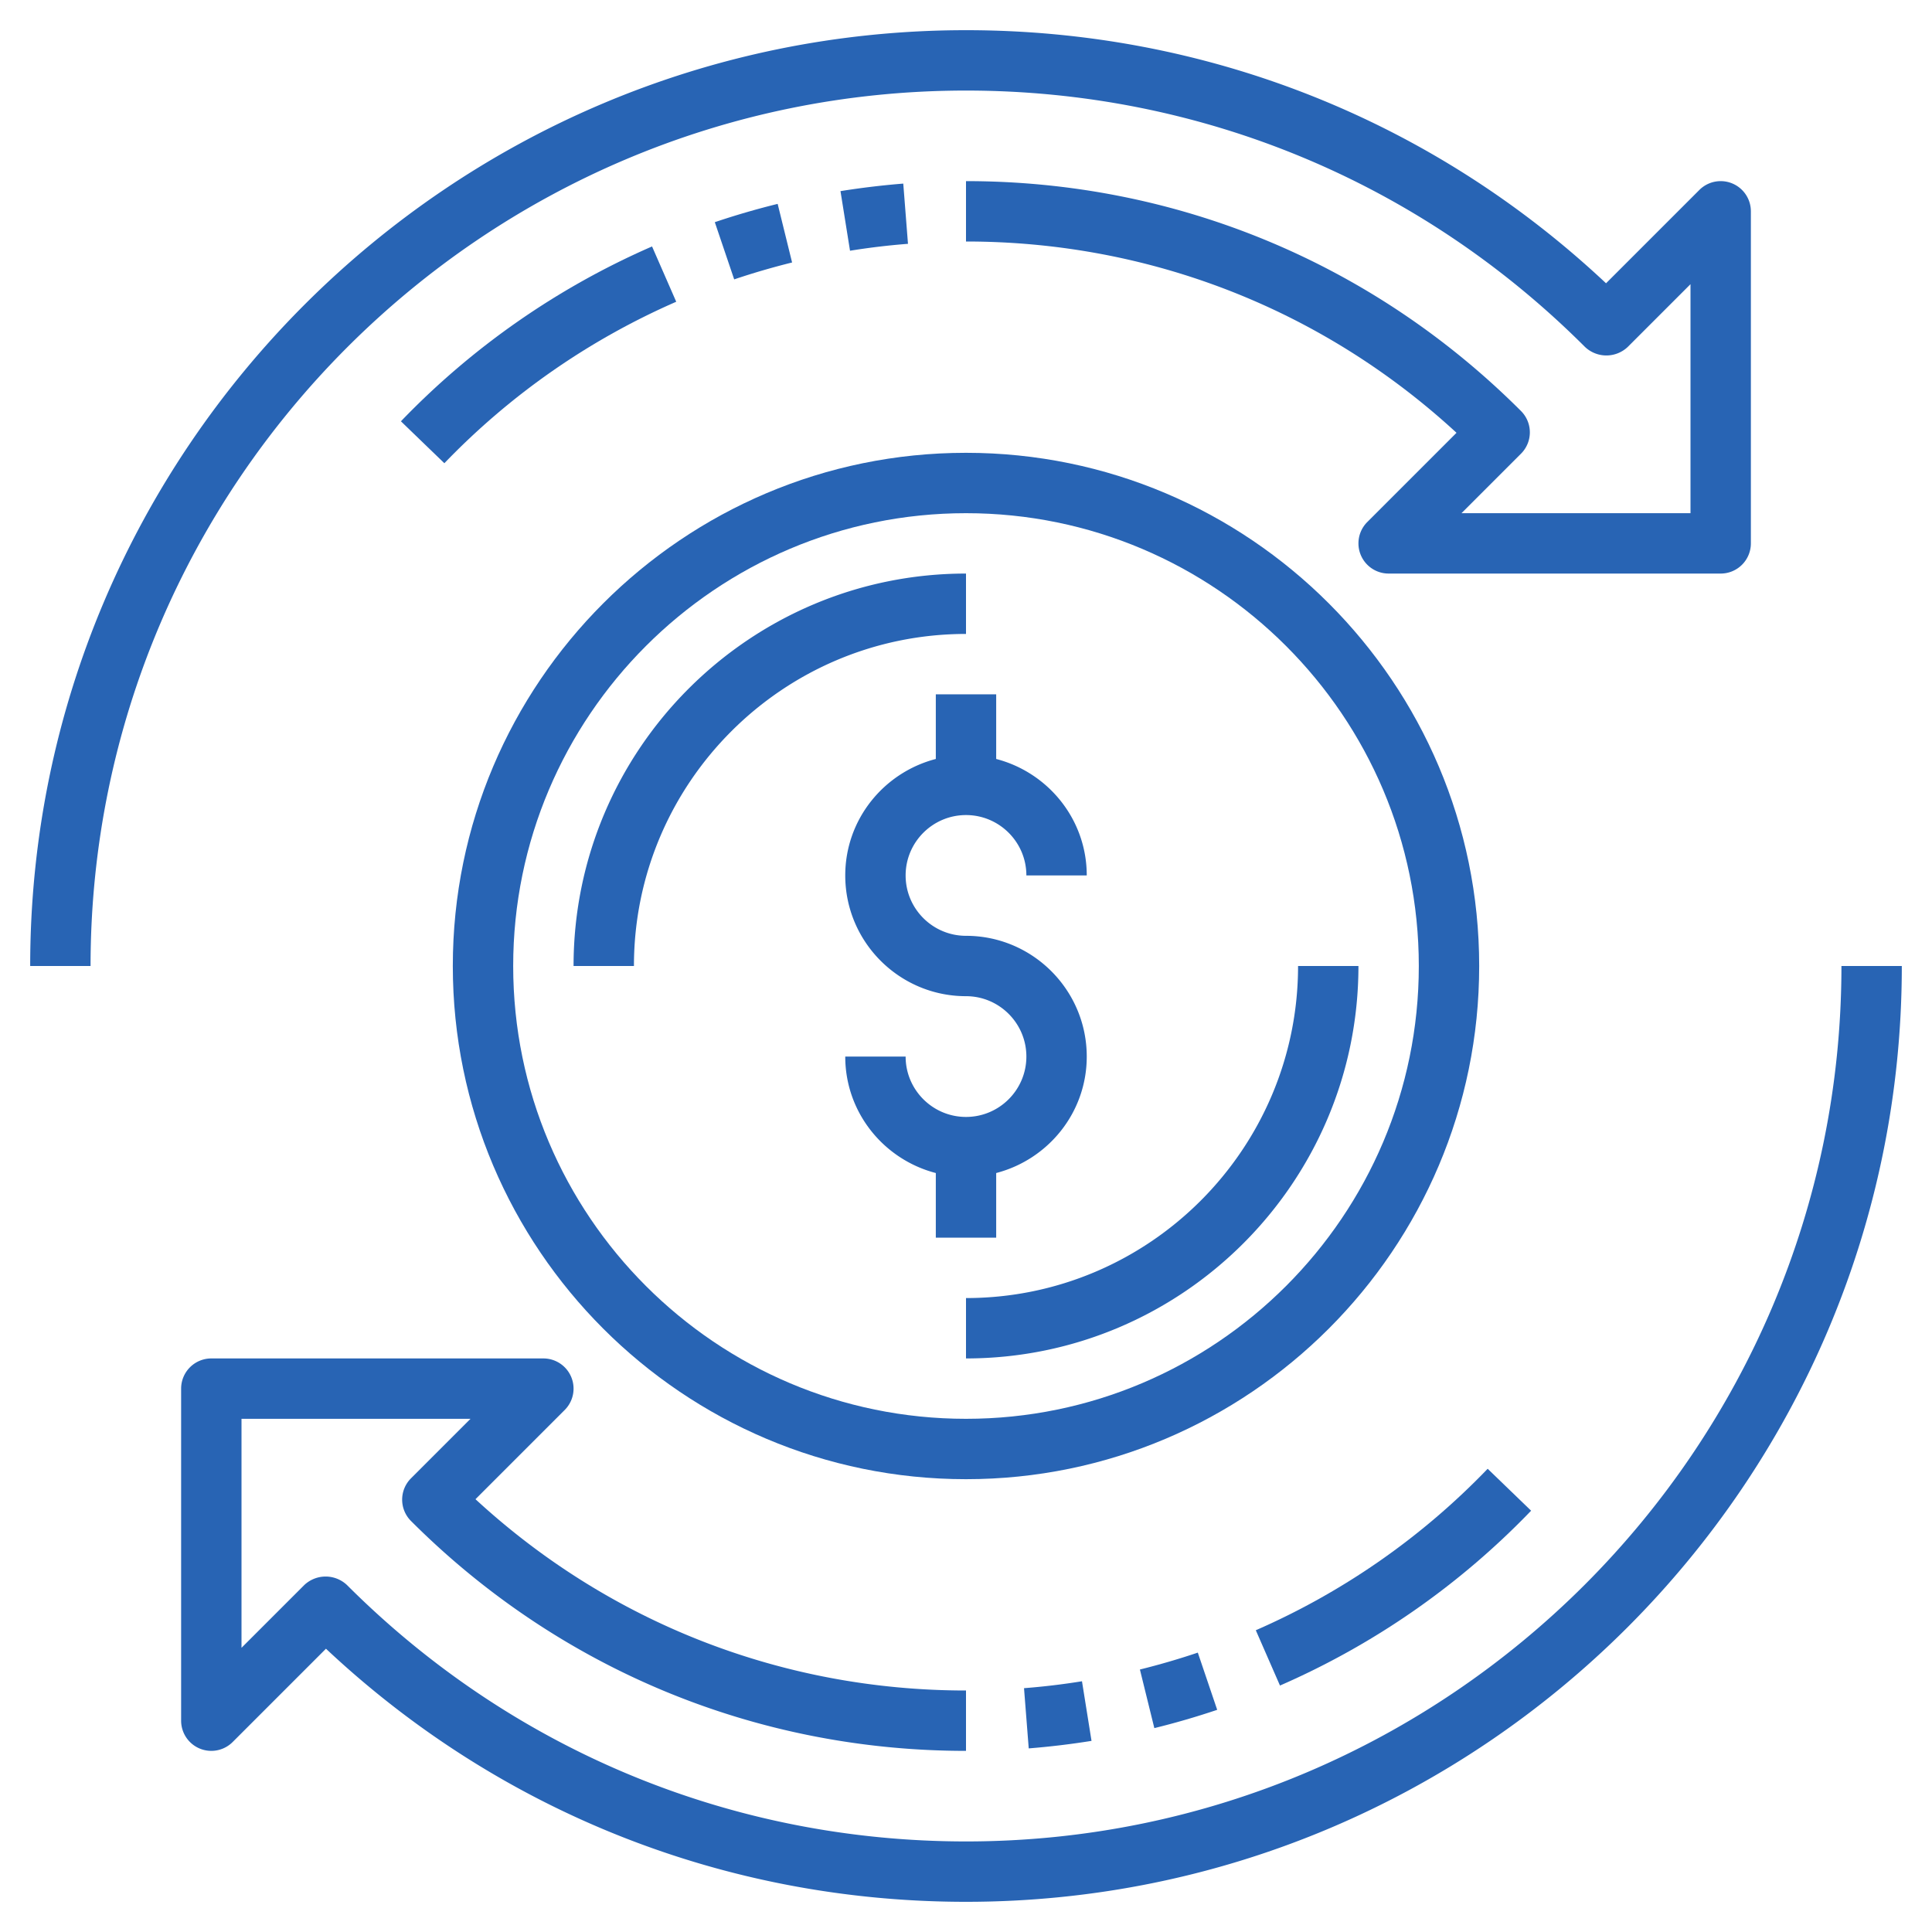
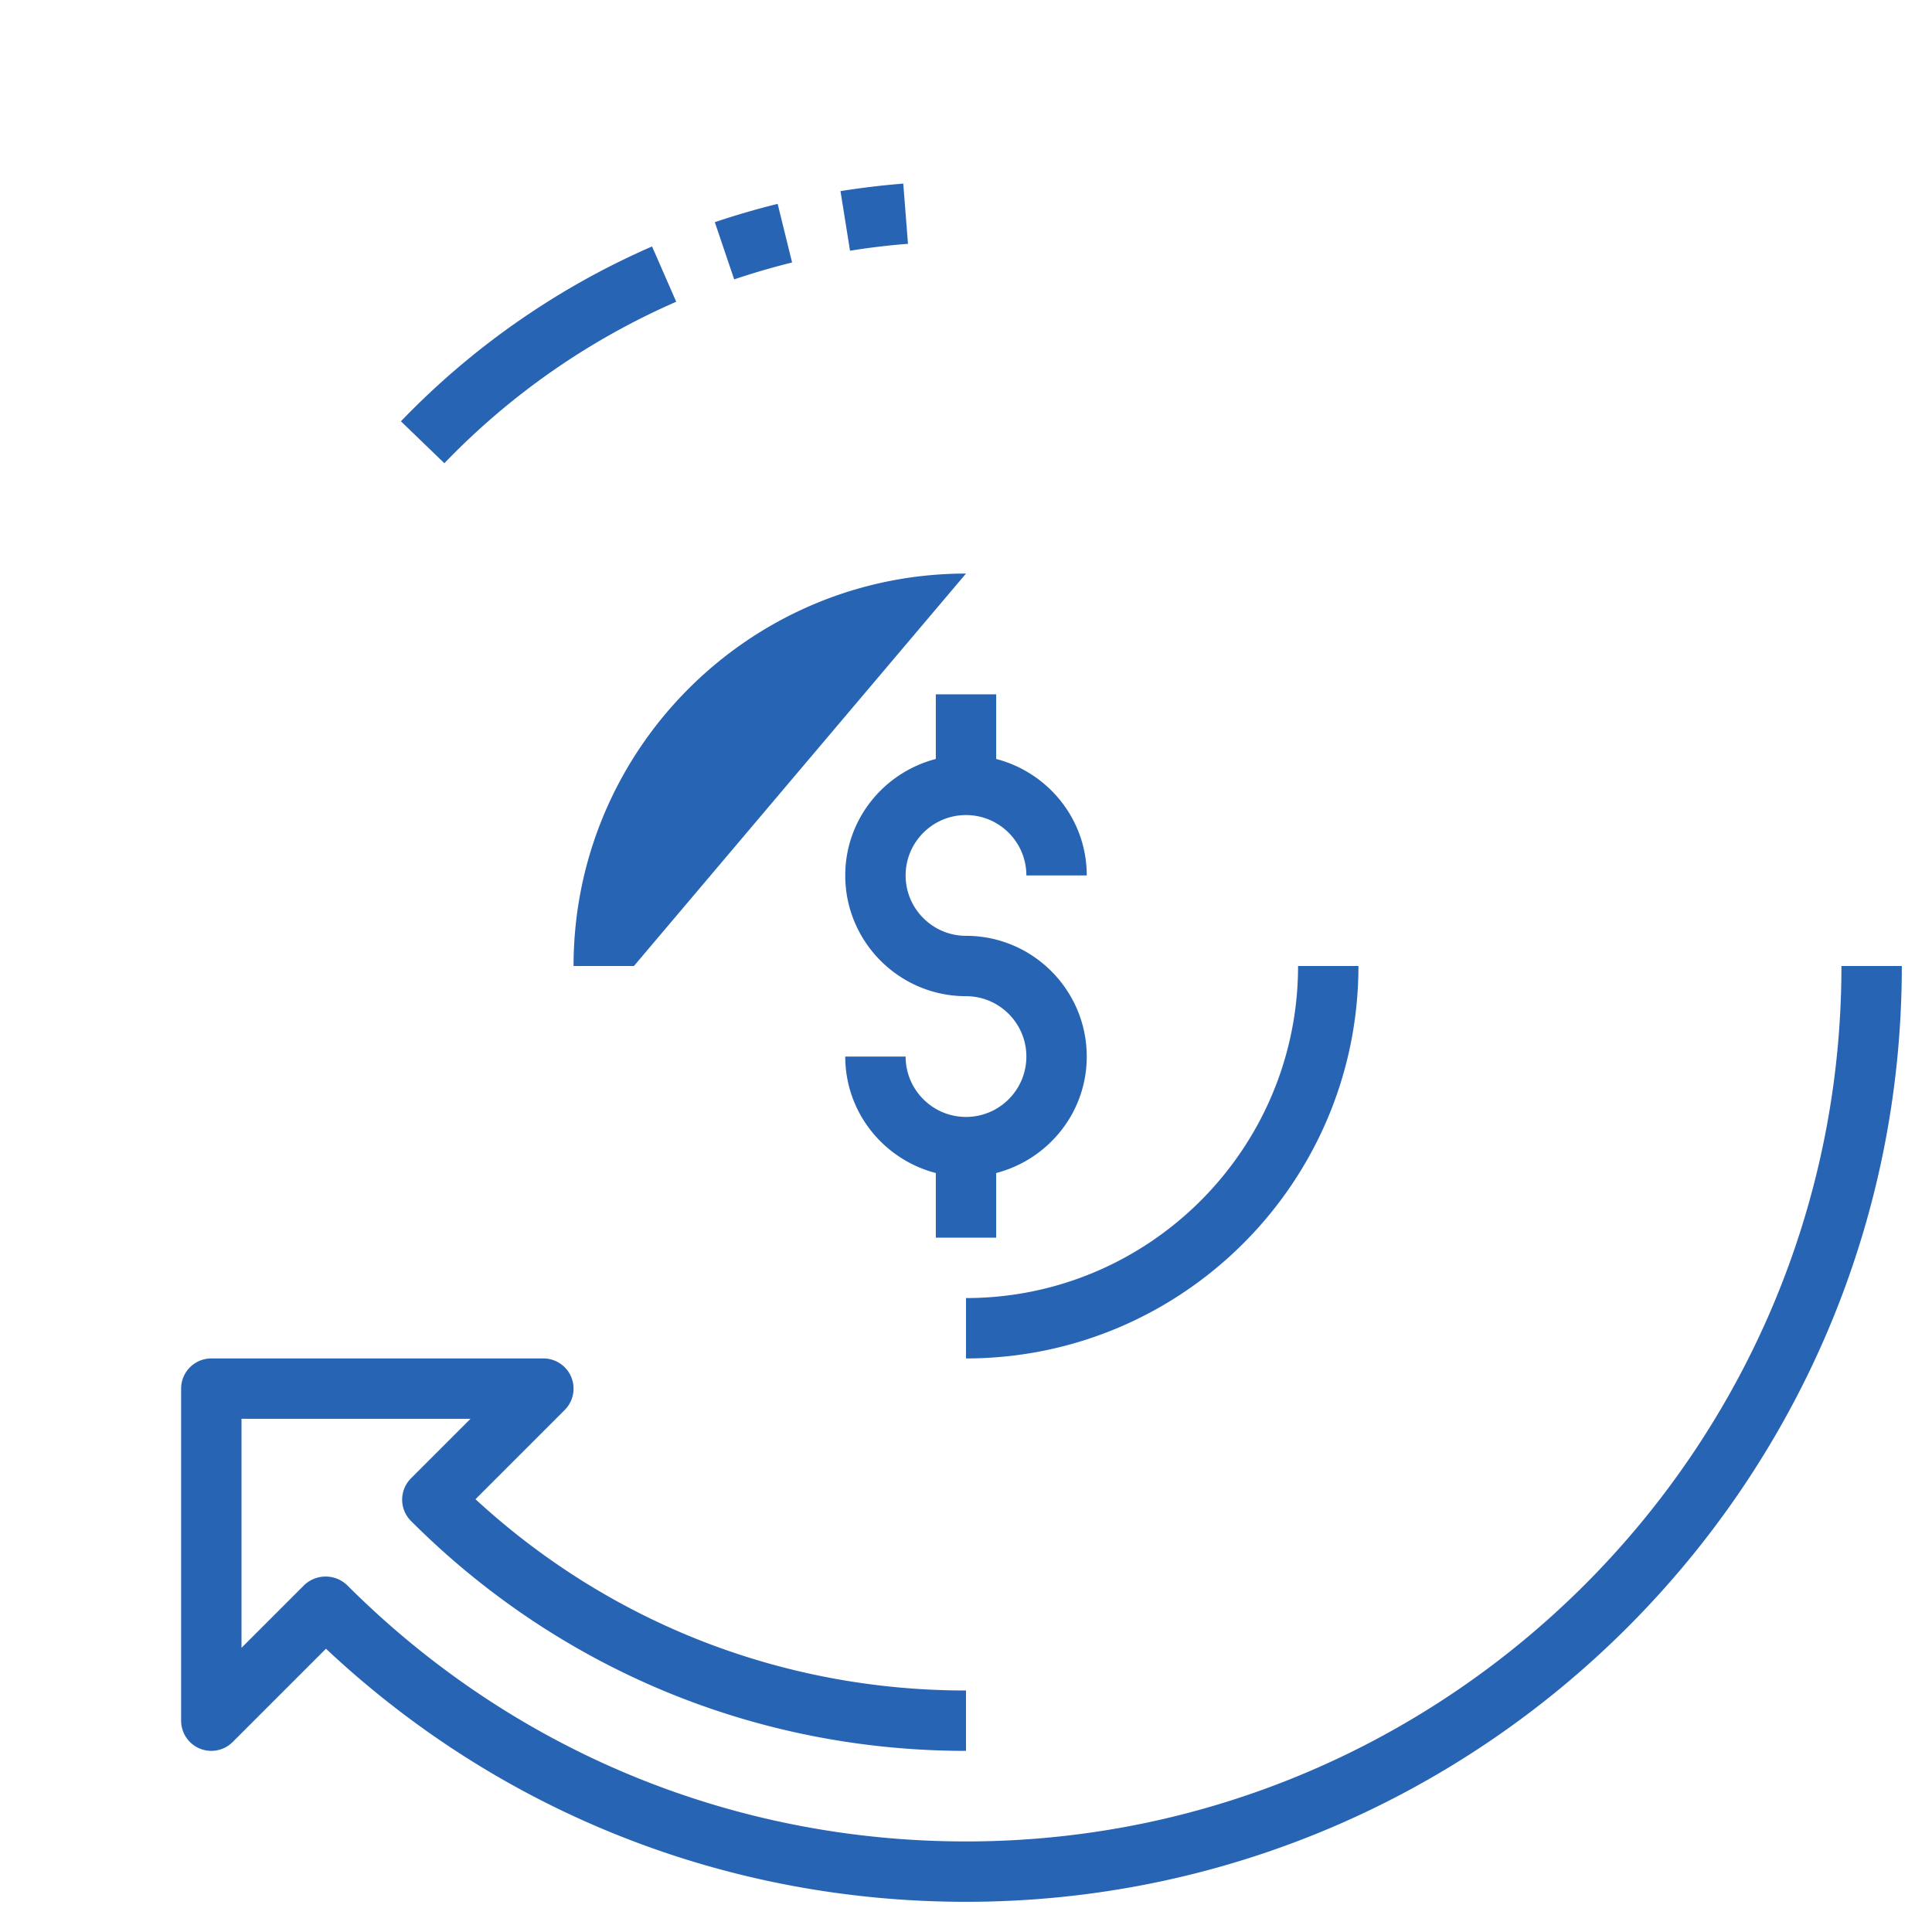
<svg xmlns="http://www.w3.org/2000/svg" version="1.1" width="512" height="512" x="0" y="0" viewBox="0 0 64 64" style="enable-background:new 0 0 512 512" xml:space="preserve" class="">
  <g>
-     <path d="M33 38.858c1.72-.447 3-1.999 3-3.858 0-2.206-1.794-4-4-4-1.103 0-2-.897-2-2s.897-2 2-2 2 .897 2 2h2c0-1.859-1.28-3.411-3-3.858V23h-2v2.142c-1.72.447-3 1.999-3 3.858 0 2.206 1.794 4 4 4 1.103 0 2 .897 2 2s-.897 2-2 2-2-.897-2-2h-2c0 1.859 1.28 3.411 3 3.858V41h2zM32 19c-7.168 0-13 5.832-13 13h2c0-6.065 4.935-11 11-11zM43 32c0 6.065-4.935 11-11 11v2c7.168 0 13-5.832 13-13zM21.6 8.164a25.899 25.899 0 0 0-8.319 5.792l1.439 1.389a23.952 23.952 0 0 1 7.681-5.349zM25.761 6.754a25.69 25.69 0 0 0-2.082.606l.642 1.895c.624-.211 1.27-.399 1.918-.56zM29.922 6.082c-.683.054-1.383.138-2.08.249l.316 1.975a23.11 23.11 0 0 1 1.92-.229z" fill="#2864b4" opacity="1" data-original="#000000" />
-     <path d="M32 3c7.747 0 15.029 3.017 20.506 8.494a1.03 1.03 0 0 0 1.414 0L56 9.414V17h-7.586l1.971-1.971a.999.999 0 0 0 0-1.414C45.474 8.704 38.945 6 32 6v2c6.076 0 11.808 2.243 16.249 6.337l-2.956 2.956A1 1 0 0 0 46 19h11a1 1 0 0 0 1-1V7a1 1 0 0 0-1.707-.707l-3.091 3.091C47.437 3.97 39.947 1 32 1 14.907 1 1 14.906 1 32h2C3 16.01 16.009 3 32 3zM50.72 50.044l-1.439-1.389a23.952 23.952 0 0 1-7.681 5.349l.801 1.832a25.91 25.91 0 0 0 8.319-5.792zM38.239 57.246a25.69 25.69 0 0 0 2.082-.606l-.642-1.895c-.624.211-1.27.399-1.918.56zM34.078 57.918a26.638 26.638 0 0 0 2.08-.249l-.316-1.975a23.11 23.11 0 0 1-1.92.229z" fill="#2864b4" opacity="1" data-original="#000000" />
+     <path d="M33 38.858c1.72-.447 3-1.999 3-3.858 0-2.206-1.794-4-4-4-1.103 0-2-.897-2-2s.897-2 2-2 2 .897 2 2h2c0-1.859-1.28-3.411-3-3.858V23h-2v2.142c-1.72.447-3 1.999-3 3.858 0 2.206 1.794 4 4 4 1.103 0 2 .897 2 2s-.897 2-2 2-2-.897-2-2h-2c0 1.859 1.28 3.411 3 3.858V41h2zM32 19c-7.168 0-13 5.832-13 13h2zM43 32c0 6.065-4.935 11-11 11v2c7.168 0 13-5.832 13-13zM21.6 8.164a25.899 25.899 0 0 0-8.319 5.792l1.439 1.389a23.952 23.952 0 0 1 7.681-5.349zM25.761 6.754a25.69 25.69 0 0 0-2.082.606l.642 1.895c.624-.211 1.27-.399 1.918-.56zM29.922 6.082c-.683.054-1.383.138-2.08.249l.316 1.975a23.11 23.11 0 0 1 1.92-.229z" fill="#2864b4" opacity="1" data-original="#000000" />
    <path d="M61 32c0 15.99-13.009 29-29 29-7.747 0-15.029-3.017-20.506-8.494a1.03 1.03 0 0 0-1.414 0L8 54.586V47h7.586l-1.971 1.971a.999.999 0 0 0 0 1.414C18.526 55.296 25.055 58 32 58v-2c-6.076 0-11.808-2.243-16.249-6.337l2.956-2.956A1 1 0 0 0 18 45H7a1 1 0 0 0-1 1v11a1 1 0 0 0 1.707.707l3.091-3.091C16.563 60.03 24.053 63 32 63c17.093 0 31-13.906 31-31z" fill="#2864b4" opacity="1" data-original="#000000" />
-     <path d="M49 32c0-9.374-7.626-17-17-17s-17 7.626-17 17 7.626 17 17 17 17-7.626 17-17zM32 47c-8.271 0-15-6.729-15-15s6.729-15 15-15 15 6.729 15 15-6.729 15-15 15z" fill="#2864b4" opacity="1" data-original="#000000" />
  </g>
</svg>